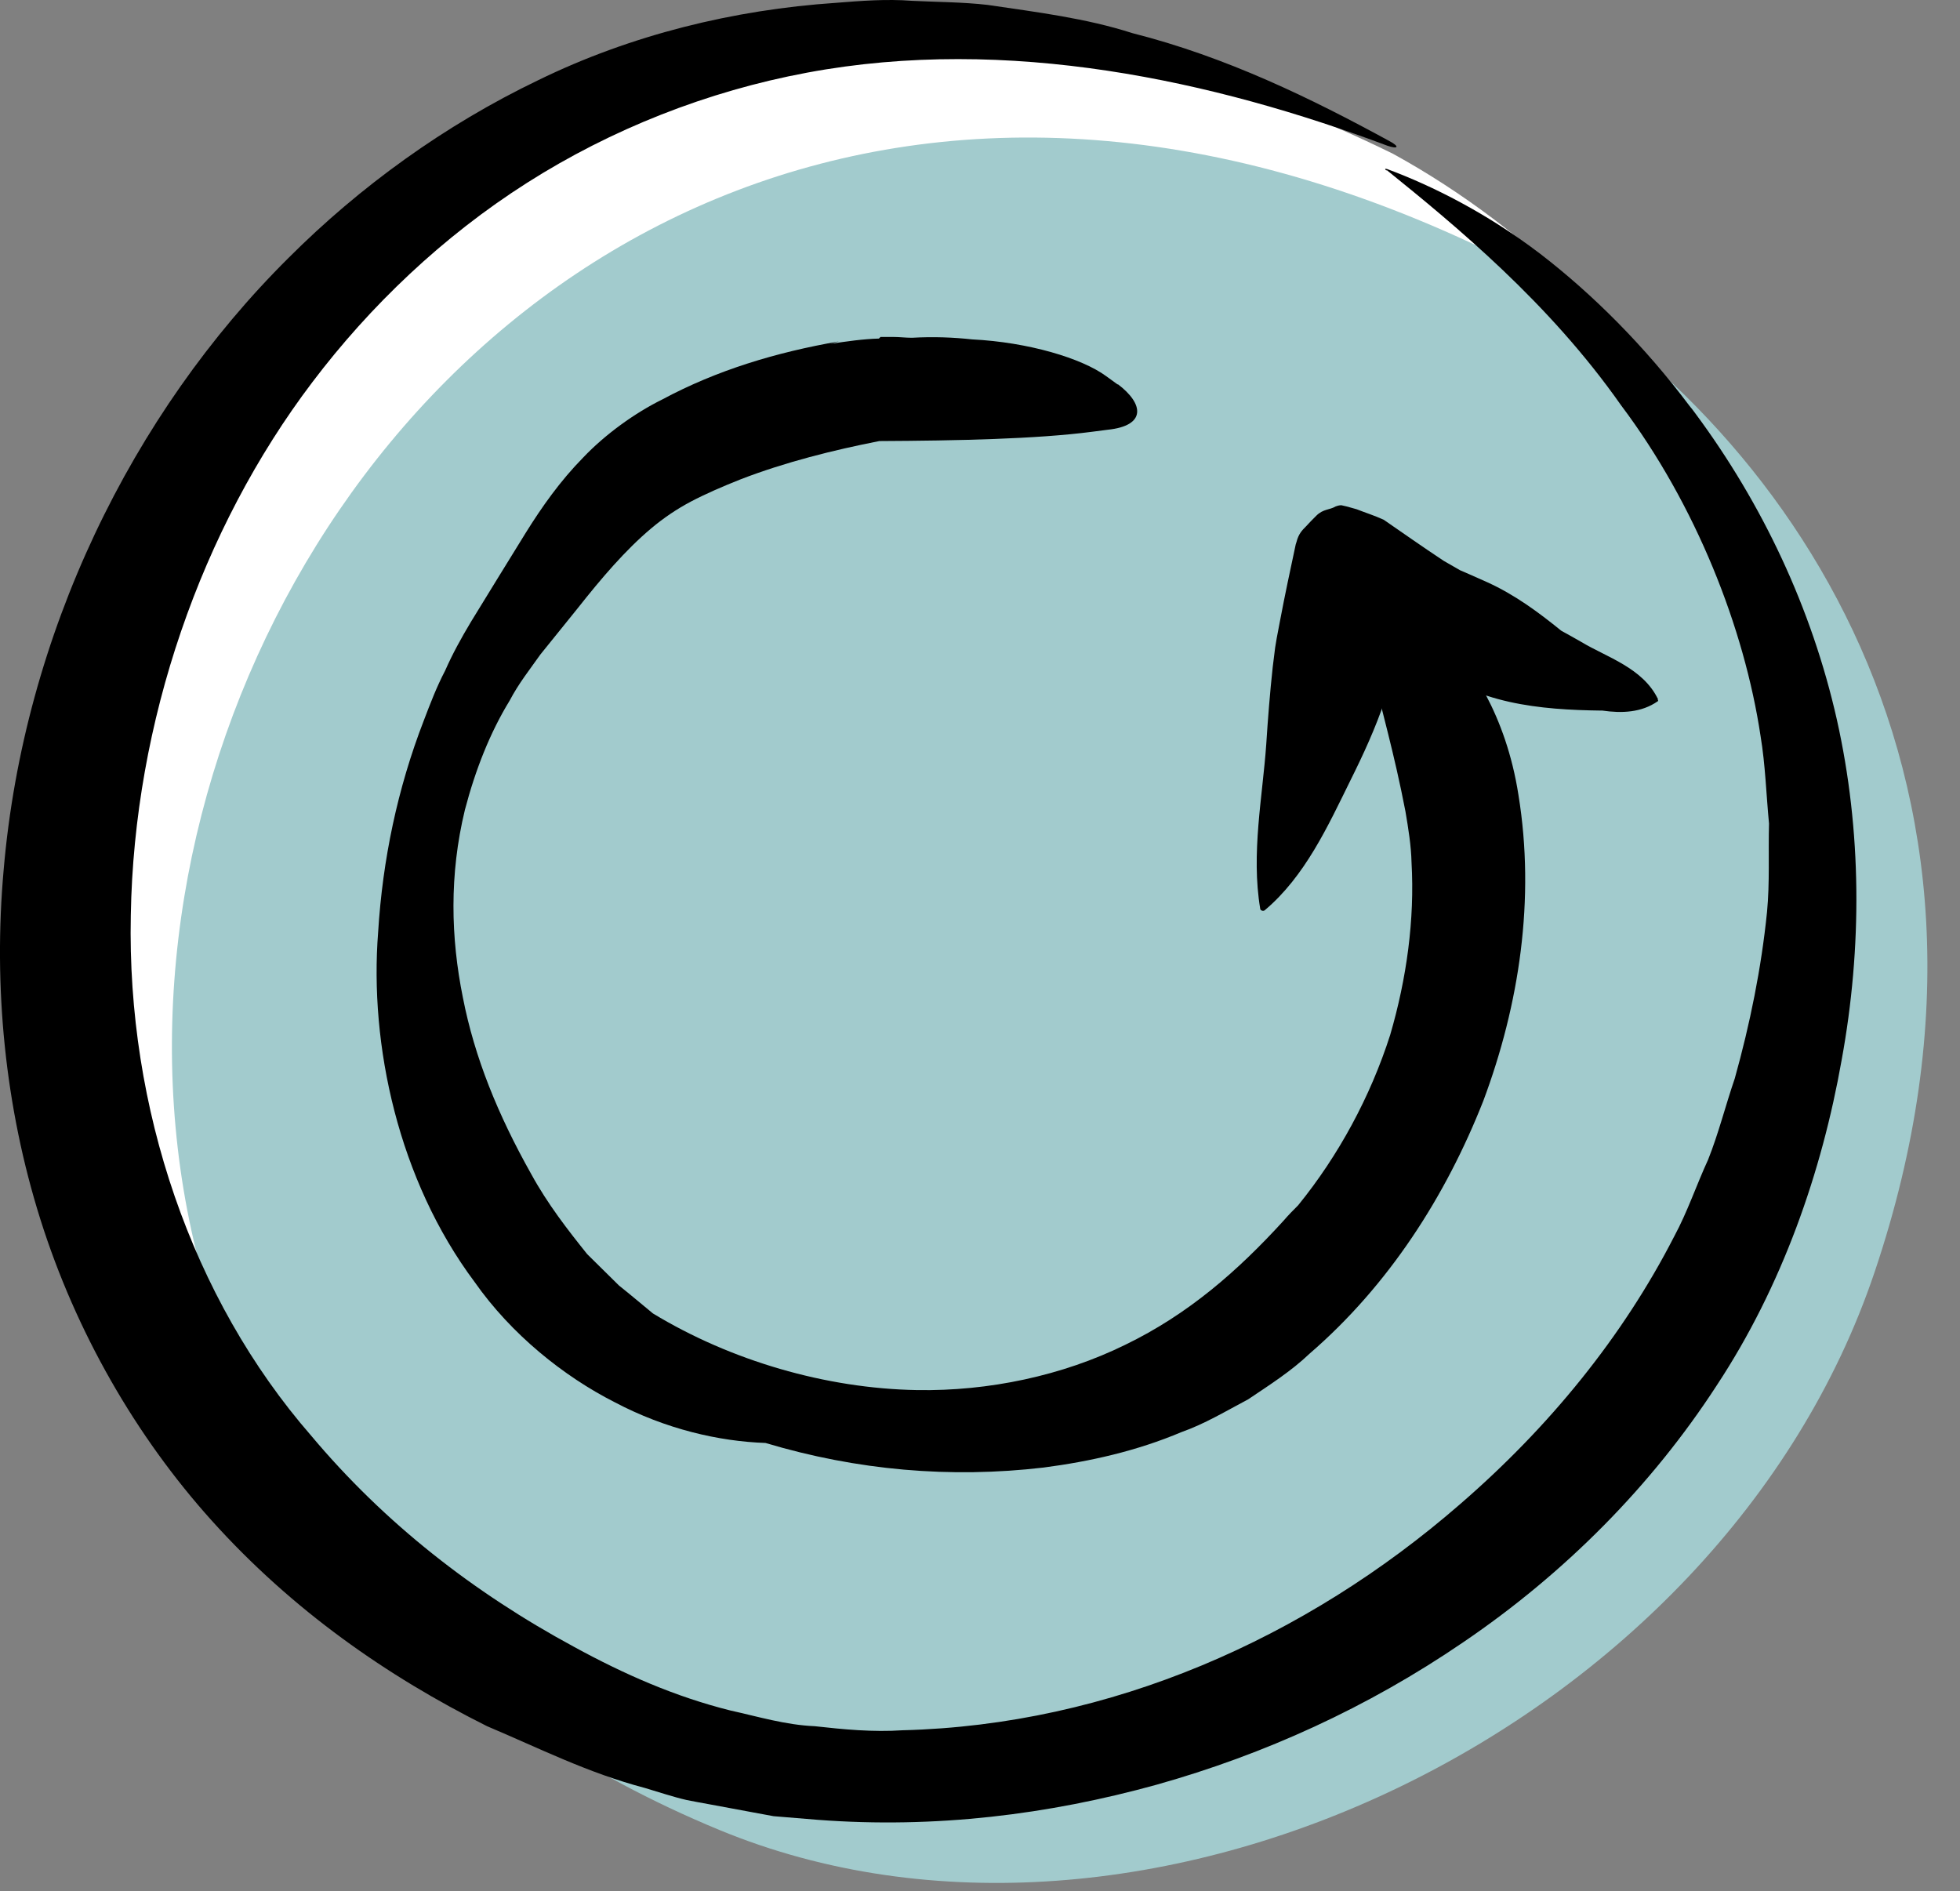
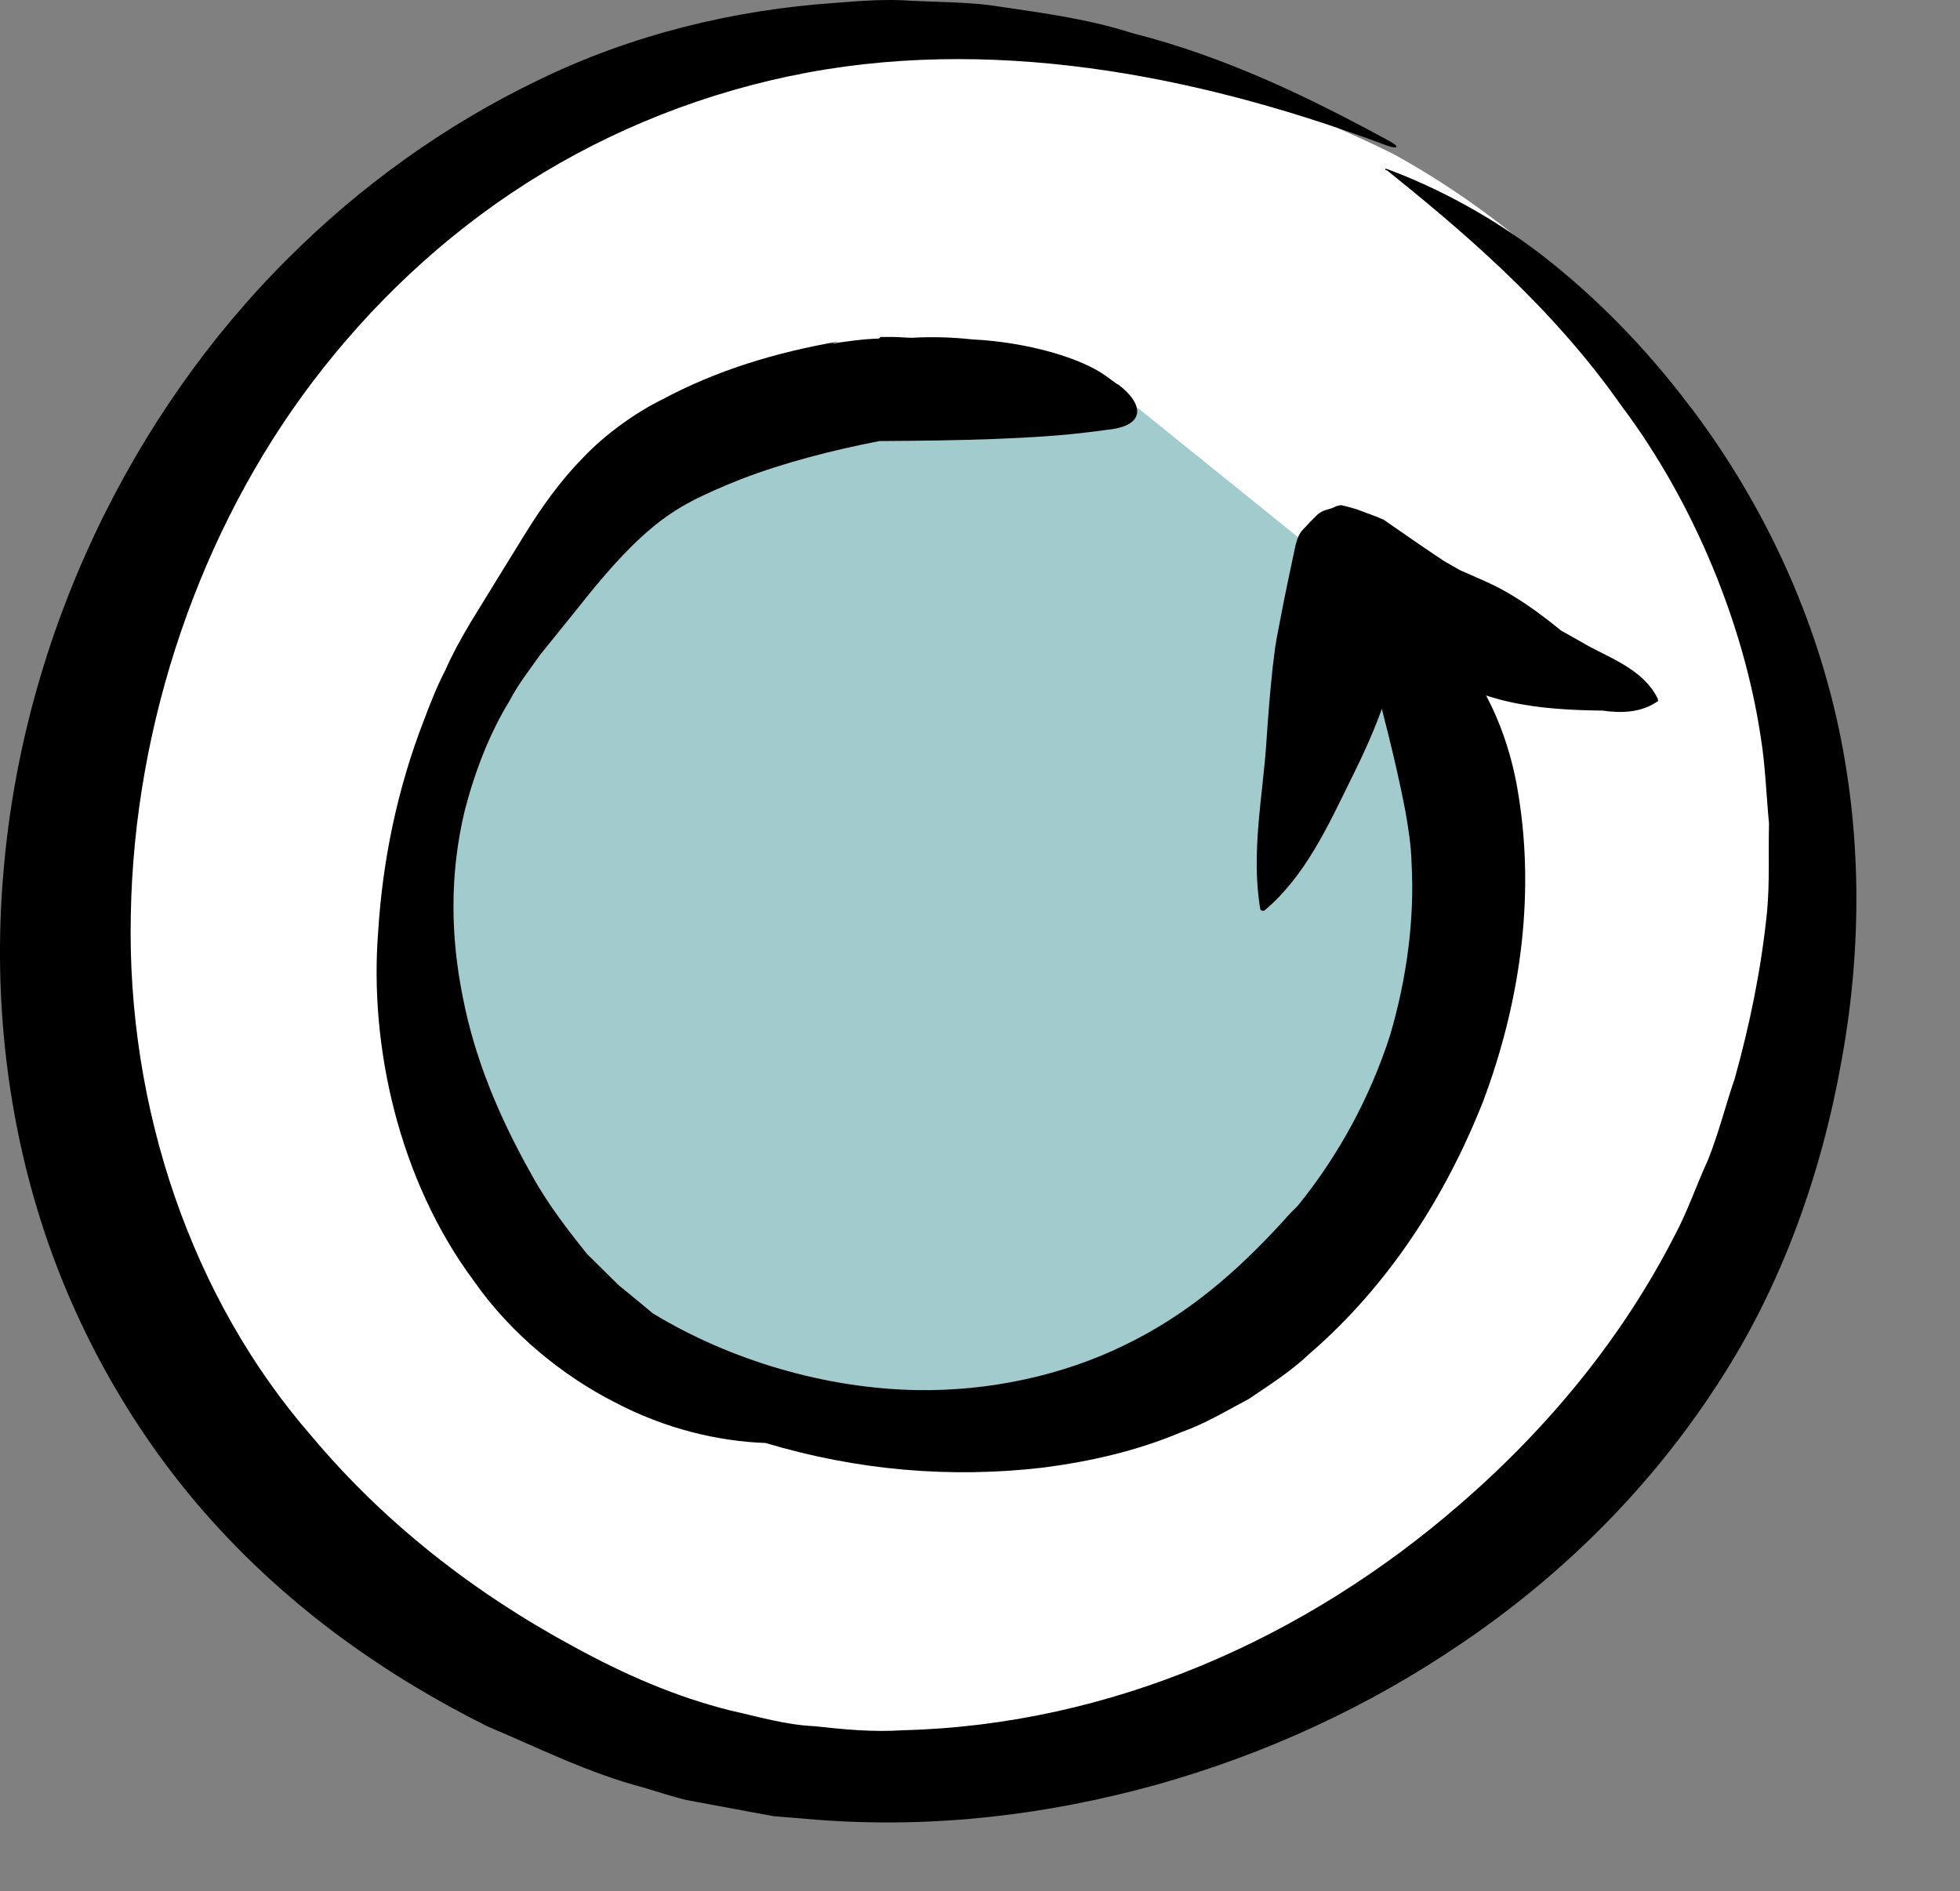
<svg xmlns="http://www.w3.org/2000/svg" width="57" height="55" viewBox="0 0 57 55" fill="none">
  <rect x="0" y="0" width="57" height="55" fill="#808080" stroke="none" />
  <path d="M40.51 4.472C6.303 -12.356 -14.033 37.07 17.838 50.236C30.136 55.318 46.964 47.291 51.434 34.008C56.386 19.316 48.442 8.825 40.51 4.472Z" fill="white" />
-   <path d="M43.593 7.454C9.387 -9.373 -10.949 40.053 20.922 53.219C33.22 58.3 50.047 50.274 54.518 36.99C59.47 22.299 51.526 11.808 43.593 7.454Z" fill="#A2CBCD" />
  <path d="M40.322 4.941C42.328 6.56 45.051 8.802 47.14 11.782C49.322 14.681 50.73 18.271 51.2 21.405C51.341 22.25 51.364 23.106 51.446 23.951C51.423 24.808 51.47 25.664 51.388 26.521C51.223 28.152 50.895 29.771 50.449 31.367C50.179 32.154 49.979 32.963 49.674 33.726C49.334 34.465 49.076 35.24 48.689 35.956C47.198 38.866 45.063 41.494 42.458 43.747C37.975 47.643 32.307 50.166 26.252 50.319C25.384 50.377 24.539 50.295 23.694 50.201C22.849 50.166 22.039 49.92 21.241 49.744C19.645 49.345 18.167 48.699 16.688 47.89C13.778 46.317 11.185 44.299 9.049 41.752C5.576 37.763 3.687 32.224 3.804 26.615C3.898 21.006 5.846 15.385 9.084 11.114C10.762 8.896 12.875 6.877 15.327 5.317C17.78 3.756 20.573 2.653 23.471 2.113C29.315 1.022 35.311 2.348 40.345 4.237C40.65 4.343 40.721 4.272 40.416 4.108C38.139 2.864 35.663 1.655 32.929 0.963C31.58 0.529 30.148 0.353 28.716 0.142C28 0.06 27.261 0.06 26.522 0.024C25.783 -0.034 25.043 0.024 24.304 0.083C21.347 0.282 18.355 1.01 15.644 2.336C12.933 3.639 10.469 5.422 8.392 7.499C3.827 12.029 0.694 18.459 0.107 25.289C-0.198 28.692 0.143 32.189 1.175 35.463C2.208 38.737 3.945 41.764 6.163 44.228C8.509 46.833 11.255 48.746 14.165 50.201C15.668 50.835 17.099 51.562 18.754 51.997C19.153 52.114 19.563 52.255 19.974 52.349C20.385 52.431 20.807 52.501 21.23 52.583C21.652 52.666 22.075 52.736 22.497 52.818C22.931 52.853 23.354 52.889 23.788 52.924C27.203 53.182 30.5 52.771 33.633 51.903C36.766 51.023 39.77 49.661 42.551 47.761C45.508 45.754 48.031 43.208 49.921 40.297C51.833 37.399 52.983 34.078 53.558 30.828C54.157 27.554 54.145 24.162 53.418 20.924C52.69 17.697 51.258 14.657 49.299 12.017C49.24 11.935 49.193 11.876 49.135 11.806C47.832 10.069 46.318 8.555 44.793 7.382C43.255 6.208 41.671 5.41 40.345 4.918C40.275 4.894 40.263 4.918 40.322 4.965V4.941Z" fill="black" />
  <path d="M40.275 17.661C45.203 23.928 42.387 33.843 36.555 38.596C31.134 43.008 21.218 42.644 16.149 37.364C11.431 32.154 11.056 24.068 14.858 18.307C16.196 16.453 17.287 14.305 19.434 13.097C23.448 10.82 28.669 10.726 33.105 11.876" fill="#A2CBCD" />
  <path d="M32.507 11.184L32.166 10.937C31.462 10.421 29.913 9.952 28.27 9.87C27.731 9.811 27.144 9.787 26.522 9.823C26.334 9.823 26.158 9.799 25.959 9.799H25.607L25.56 9.846C25.102 9.858 24.621 9.928 24.152 9.999L24.398 9.928C22.579 10.245 20.854 10.761 19.258 11.618C18.472 12.005 17.604 12.627 16.958 13.308C16.29 13.988 15.761 14.739 15.292 15.491C14.752 16.359 14.224 17.227 13.696 18.084C13.415 18.553 13.156 19.023 12.945 19.504C12.699 19.973 12.511 20.466 12.323 20.959C11.56 22.93 11.126 25.007 10.997 27.108C10.739 30.393 11.584 34.313 13.802 37.282C14.87 38.807 16.395 40.027 17.874 40.778C19.364 41.565 20.913 41.917 22.262 41.964C24.926 42.762 27.637 42.996 30.348 42.679C31.697 42.503 33.058 42.198 34.361 41.647C35.03 41.412 35.652 41.037 36.297 40.696C36.907 40.286 37.553 39.875 38.081 39.37C40.392 37.375 42.047 34.782 43.138 32.013C44.183 29.22 44.652 26.145 44.159 23.118C43.795 20.783 42.739 19.257 41.93 18.459C41.026 17.697 40.381 17.556 40.064 17.826C39.36 18.471 40.216 20.184 40.873 23.599C40.956 24.092 41.038 24.585 41.05 25.089C41.143 26.744 40.909 28.457 40.428 30.1C39.853 31.895 38.925 33.609 37.752 35.052C37.611 35.193 37.47 35.334 37.33 35.498C35.992 36.965 34.56 38.22 32.718 39.112C30.899 40.004 28.763 40.462 26.663 40.426C24.011 40.379 21.253 39.57 18.988 38.197C18.66 37.927 18.343 37.657 18.003 37.387C17.698 37.082 17.393 36.789 17.076 36.472C16.512 35.768 15.926 35.017 15.445 34.137C14.482 32.423 13.802 30.757 13.461 29.009C13.11 27.272 13.063 25.441 13.52 23.552C13.825 22.39 14.248 21.311 14.823 20.372C15.081 19.879 15.409 19.468 15.715 19.034L16.794 17.697C17.498 16.805 18.191 15.995 18.93 15.373C19.305 15.056 19.693 14.798 20.092 14.587C20.514 14.364 21.03 14.141 21.535 13.941C22.837 13.437 24.257 13.085 25.572 12.827C27.848 12.815 30.136 12.768 31.756 12.557L32.213 12.498C33.34 12.381 33.27 11.747 32.507 11.172V11.184Z" fill="black" />
-   <path d="M48.219 20.337C47.785 19.422 46.706 19.105 45.99 18.671C45.79 18.553 45.591 18.448 45.403 18.342C44.722 17.79 44.053 17.298 43.256 16.934C43.091 16.863 42.915 16.781 42.727 16.699L42.458 16.582L41.988 16.312C41.366 15.901 40.803 15.502 40.24 15.115C39.958 14.986 39.688 14.904 39.454 14.81C39.36 14.786 39.254 14.751 39.16 14.728L39.008 14.693C38.937 14.693 38.879 14.716 38.843 14.728C38.667 14.833 38.48 14.798 38.28 14.998C38.175 15.103 38.069 15.209 37.975 15.314C37.869 15.42 37.764 15.526 37.705 15.76L37.682 15.831C37.529 16.547 37.365 17.309 37.224 18.06L37.13 18.553L37.083 18.835C37.06 19.023 37.036 19.21 37.013 19.398C36.931 20.149 36.872 20.912 36.825 21.639C36.719 23.165 36.379 24.819 36.649 26.427C36.649 26.474 36.731 26.509 36.778 26.474C37.952 25.488 38.62 24.021 39.278 22.684C39.641 21.956 40.005 21.17 40.275 20.36C40.345 20.149 40.404 19.95 40.474 19.75L40.604 19.281C40.604 19.281 40.58 19.281 40.545 19.21C40.451 19.14 40.158 18.084 40.451 18.354C40.557 18.412 40.686 18.541 40.791 18.659L40.932 18.835C41.073 18.976 41.261 19.116 41.425 19.257C42.915 20.478 44.793 20.642 46.565 20.665C46.577 20.665 46.588 20.665 46.6 20.665C47.163 20.747 47.738 20.724 48.208 20.395C48.219 20.395 48.231 20.372 48.208 20.349L48.219 20.337Z" fill="black" />
+   <path d="M48.219 20.337C47.785 19.422 46.706 19.105 45.99 18.671C45.79 18.553 45.591 18.448 45.403 18.342C44.722 17.79 44.053 17.298 43.256 16.934C43.091 16.863 42.915 16.781 42.727 16.699L42.458 16.582L41.988 16.312C41.366 15.901 40.803 15.502 40.24 15.115C39.958 14.986 39.688 14.904 39.454 14.81C39.36 14.786 39.254 14.751 39.16 14.728L39.008 14.693C38.937 14.693 38.879 14.716 38.843 14.728C38.667 14.833 38.48 14.798 38.28 14.998C38.175 15.103 38.069 15.209 37.975 15.314C37.869 15.42 37.764 15.526 37.705 15.76L37.682 15.831C37.529 16.547 37.365 17.309 37.224 18.06L37.13 18.553L37.083 18.835C37.06 19.023 37.036 19.21 37.013 19.398C36.931 20.149 36.872 20.912 36.825 21.639C36.719 23.165 36.379 24.819 36.649 26.427C36.649 26.474 36.731 26.509 36.778 26.474C37.952 25.488 38.62 24.021 39.278 22.684C39.641 21.956 40.005 21.17 40.275 20.36C40.345 20.149 40.404 19.95 40.474 19.75L40.604 19.281C40.451 19.14 40.158 18.084 40.451 18.354C40.557 18.412 40.686 18.541 40.791 18.659L40.932 18.835C41.073 18.976 41.261 19.116 41.425 19.257C42.915 20.478 44.793 20.642 46.565 20.665C46.577 20.665 46.588 20.665 46.6 20.665C47.163 20.747 47.738 20.724 48.208 20.395C48.219 20.395 48.231 20.372 48.208 20.349L48.219 20.337Z" fill="black" />
</svg>